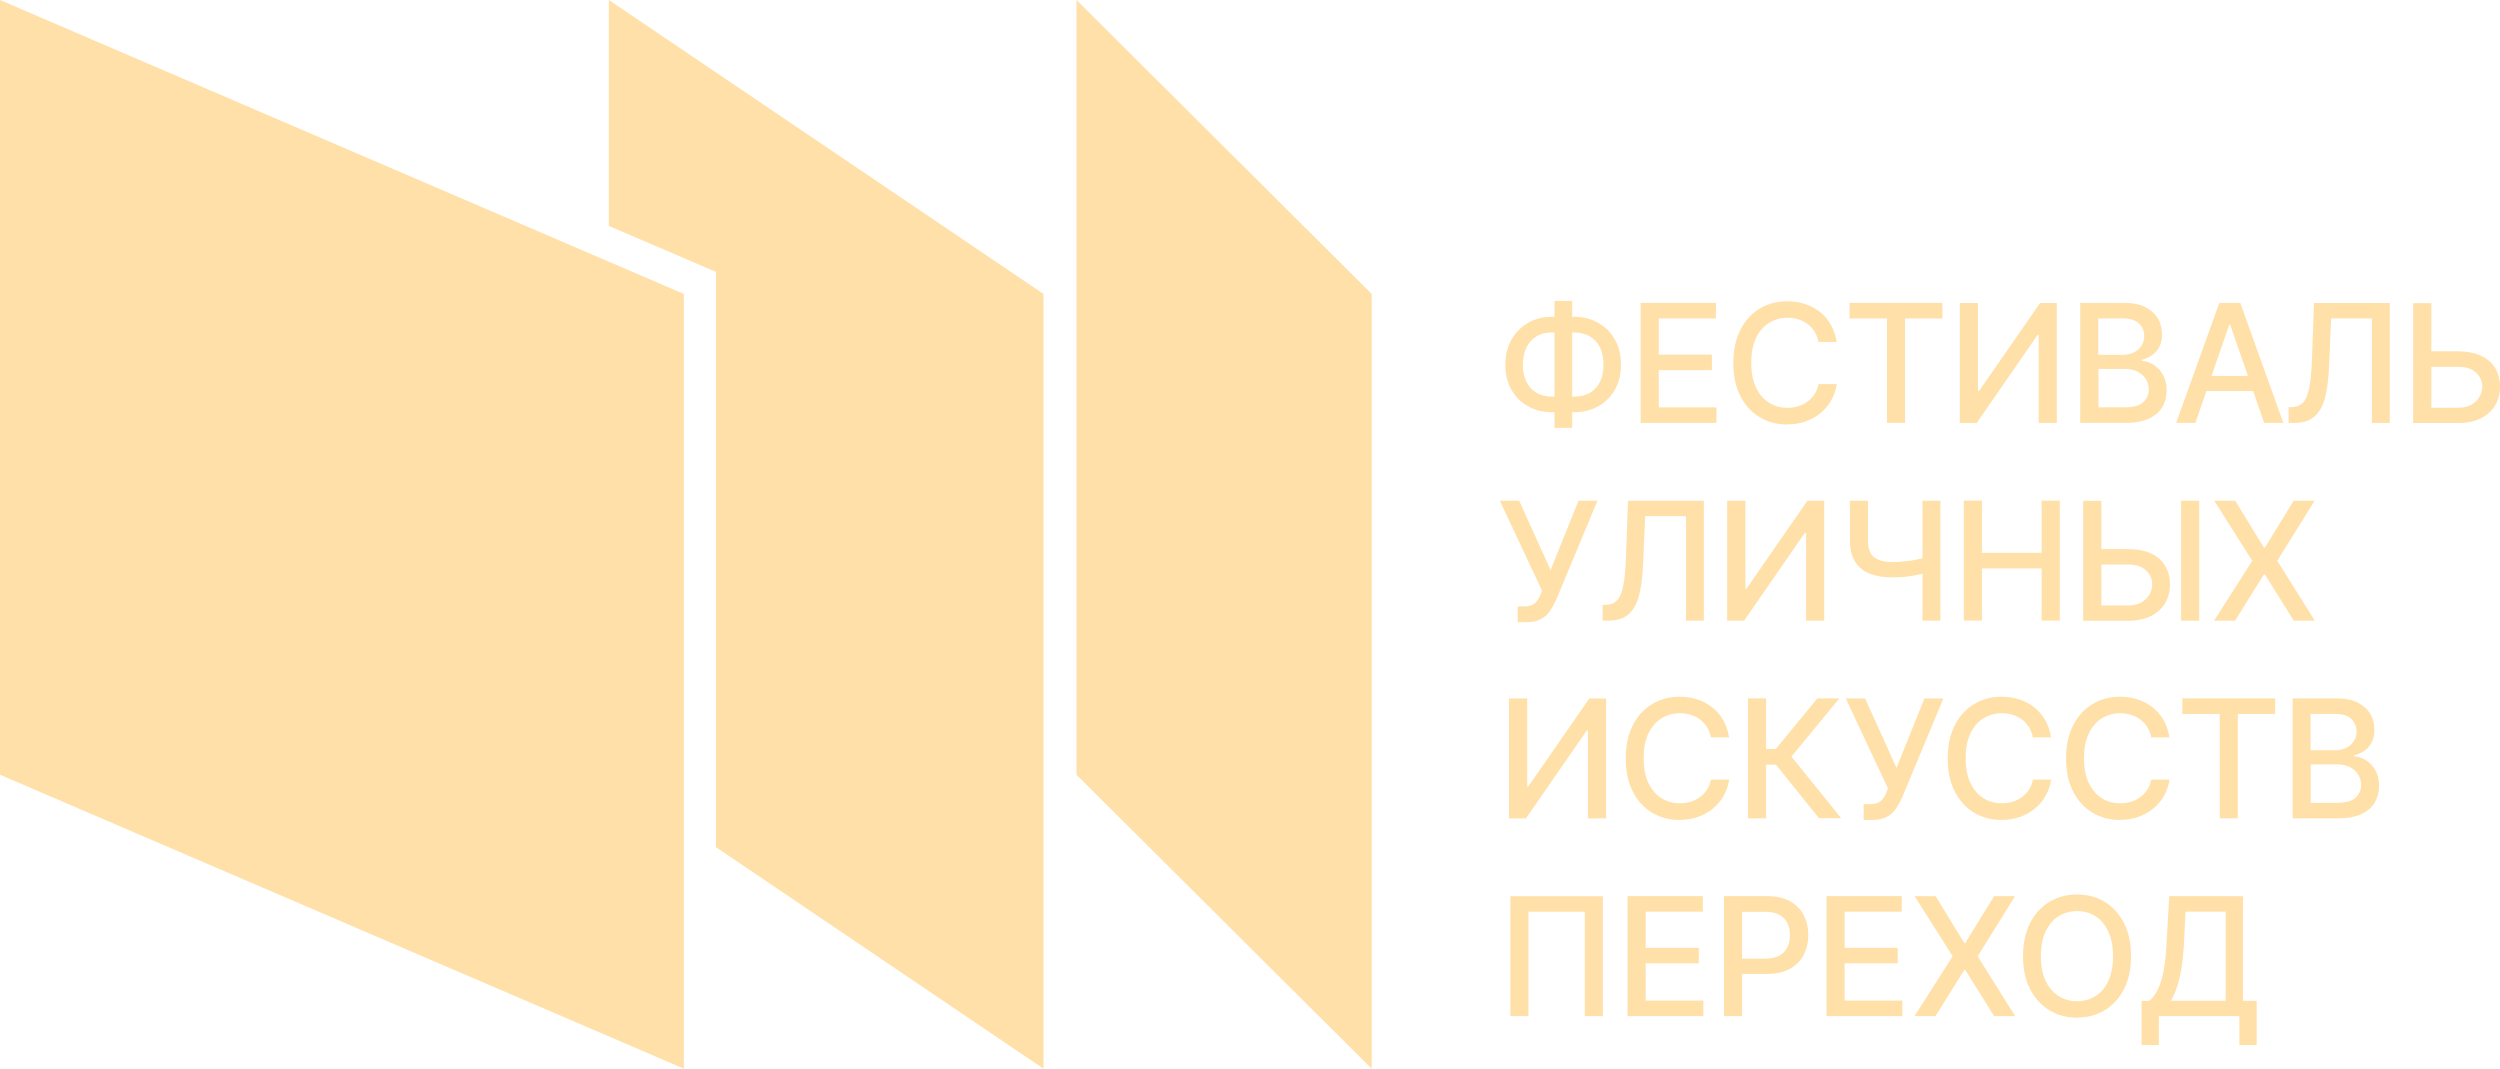
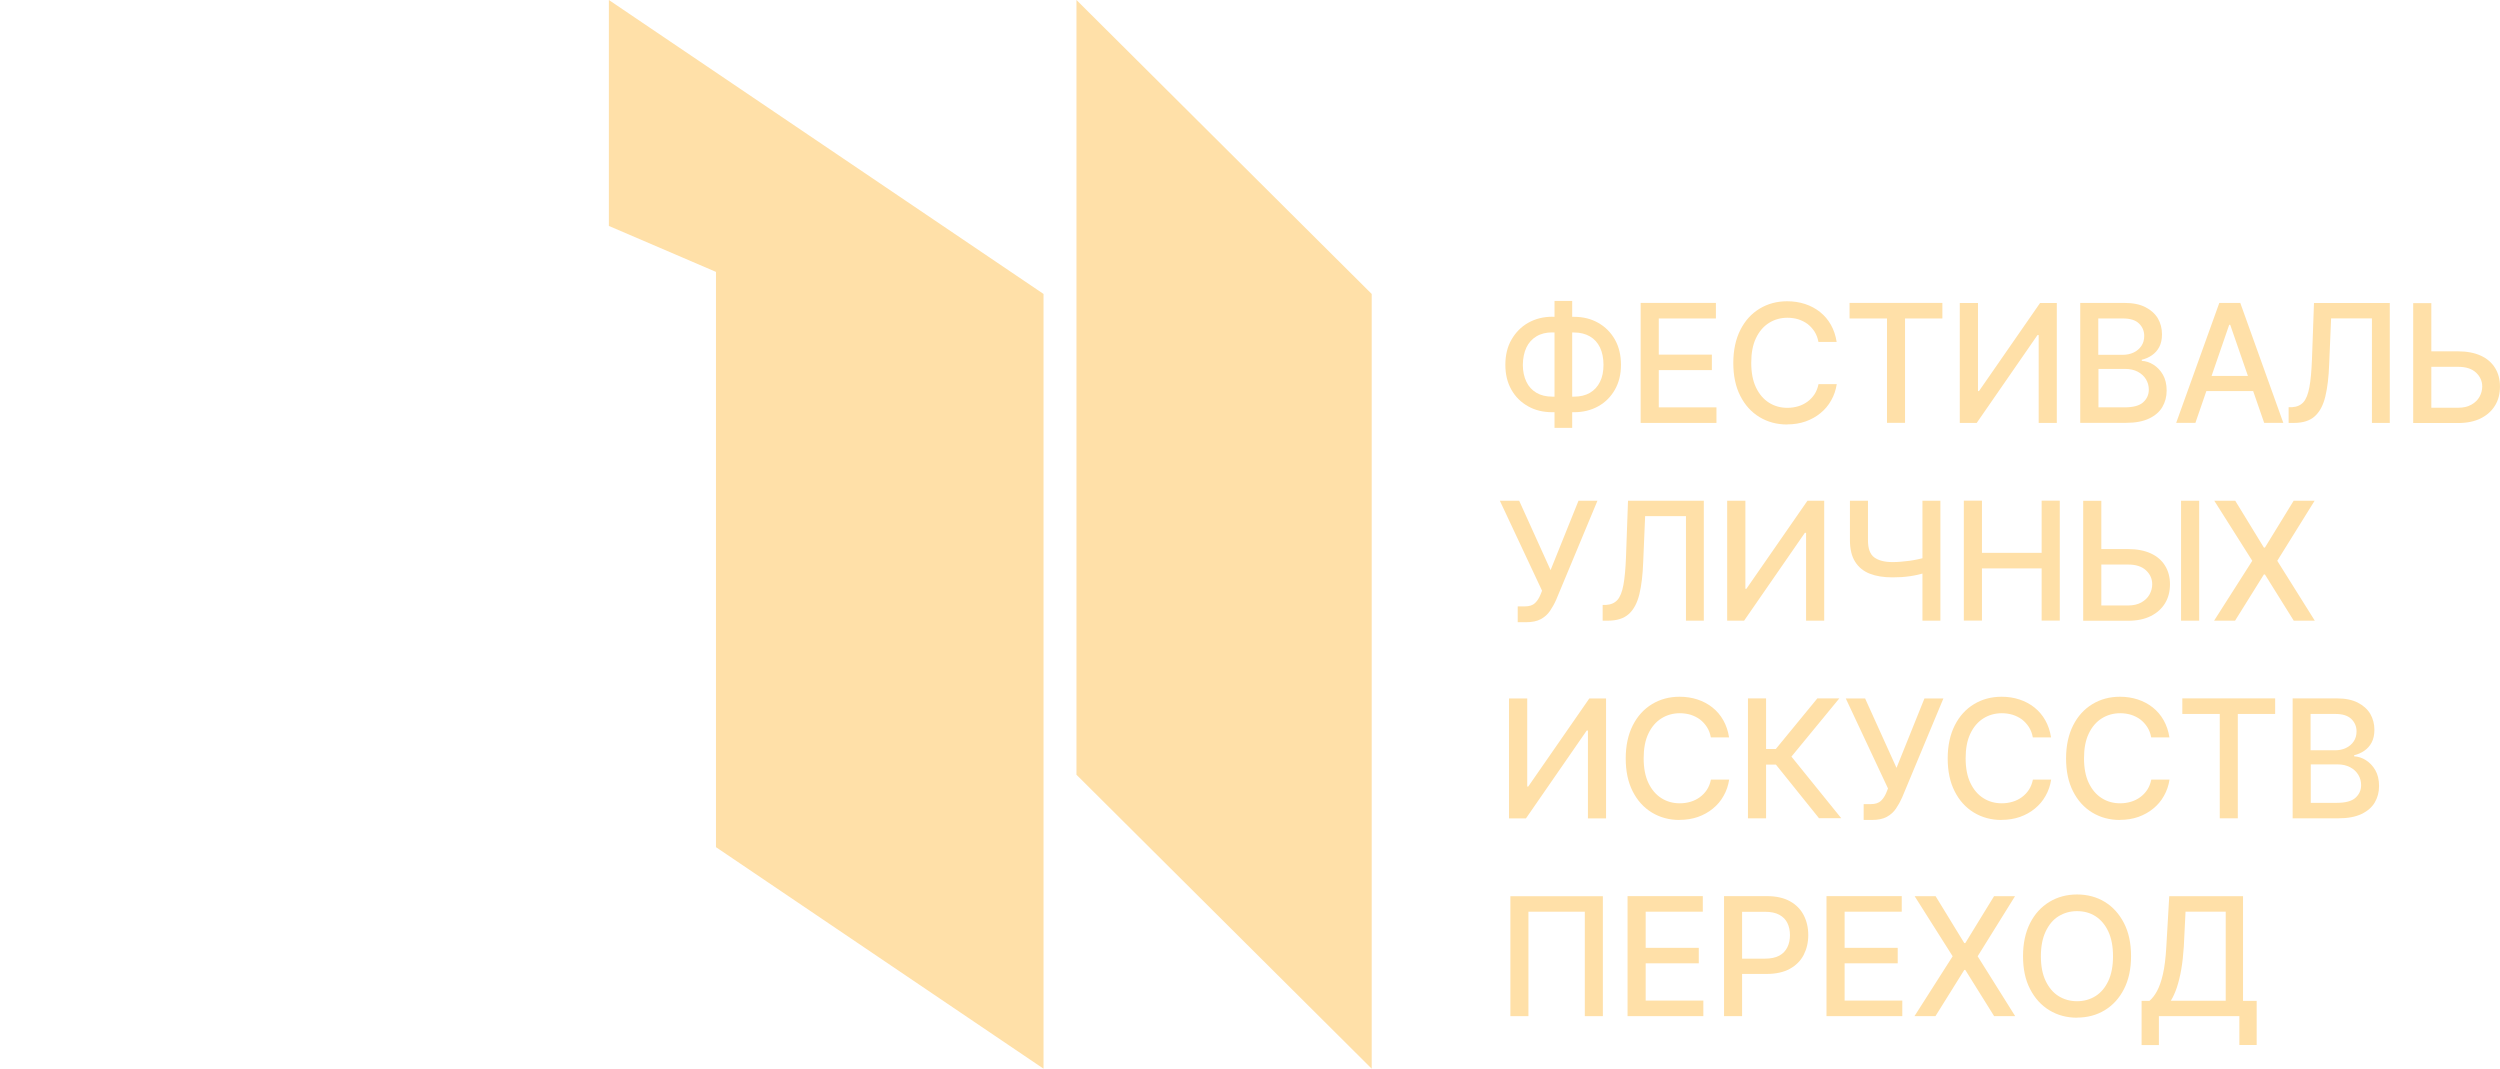
<svg xmlns="http://www.w3.org/2000/svg" width="304" height="130" viewBox="0 0 304 130" fill="none">
  <path d="M126.893 35.745V129.954L87.063 103.015V33.062L74.039 27.474V0L126.893 35.745Z" fill="#FFE0A8" />
  <path d="M166.799 129.954V35.745L130.898 0V94.209L166.799 129.954Z" fill="#FFE0A8" />
-   <path d="M83.155 129.953V35.744L0 0V94.209L83.166 129.953H83.155Z" fill="#FFE0A8" />
  <path d="M188.773 38.526H191.4C192.513 38.526 193.492 38.771 194.35 39.261C195.207 39.751 195.886 40.43 196.376 41.298C196.865 42.167 197.11 43.191 197.11 44.36C197.11 45.529 196.865 46.508 196.376 47.376C195.886 48.245 195.207 48.924 194.35 49.402C193.492 49.881 192.502 50.126 191.4 50.126H188.773C187.659 50.126 186.669 49.892 185.811 49.402C184.954 48.924 184.275 48.256 183.785 47.388C183.296 46.519 183.051 45.517 183.051 44.36C183.051 43.202 183.296 42.167 183.797 41.298C184.298 40.43 184.965 39.74 185.834 39.25C186.702 38.76 187.682 38.515 188.784 38.515L188.773 38.526ZM188.773 40.419C188.016 40.419 187.37 40.575 186.836 40.898C186.301 41.221 185.889 41.666 185.611 42.256C185.333 42.846 185.188 43.547 185.177 44.371C185.177 45.161 185.333 45.851 185.611 46.43C185.889 47.009 186.301 47.454 186.836 47.766C187.37 48.078 188.016 48.233 188.773 48.233H191.4C192.157 48.233 192.802 48.078 193.337 47.766C193.871 47.454 194.272 47.009 194.561 46.43C194.851 45.851 194.984 45.161 194.984 44.36C194.984 43.558 194.839 42.835 194.561 42.256C194.283 41.677 193.871 41.221 193.337 40.909C192.802 40.597 192.157 40.43 191.4 40.43H188.773V40.419ZM191.177 36.59V52.029H189.029V36.59H191.177Z" fill="#FFE0A8" />
  <path d="M199.504 51.417V36.834H208.654V38.726H201.708V43.123H208.164V45.005H201.708V49.535H208.721V51.428H199.504V51.417Z" fill="#FFE0A8" />
  <path d="M217.315 51.618C216.068 51.618 214.944 51.317 213.953 50.716C212.963 50.115 212.183 49.258 211.616 48.133C211.048 47.02 210.77 45.684 210.77 44.137C210.77 42.59 211.059 41.243 211.627 40.118C212.194 38.994 212.974 38.137 213.964 37.536C214.955 36.935 216.068 36.634 217.326 36.634C218.094 36.634 218.818 36.746 219.497 36.968C220.176 37.191 220.777 37.514 221.311 37.937C221.846 38.36 222.291 38.883 222.636 39.495C222.981 40.107 223.215 40.798 223.337 41.577H221.122C221.033 41.098 220.877 40.686 220.644 40.319C220.41 39.963 220.131 39.651 219.797 39.395C219.464 39.15 219.085 38.961 218.673 38.827C218.261 38.705 217.816 38.638 217.36 38.638C216.525 38.638 215.768 38.849 215.1 39.273C214.432 39.696 213.909 40.308 213.519 41.132C213.129 41.955 212.951 42.946 212.951 44.126C212.951 45.306 213.141 46.308 213.53 47.12C213.92 47.933 214.443 48.545 215.111 48.968C215.779 49.391 216.525 49.592 217.348 49.592C217.816 49.592 218.25 49.525 218.662 49.403C219.074 49.28 219.452 49.091 219.786 48.846C220.12 48.601 220.41 48.3 220.644 47.944C220.877 47.588 221.033 47.176 221.133 46.709H223.349C223.237 47.432 223.015 48.089 222.669 48.69C222.336 49.291 221.901 49.803 221.367 50.237C220.844 50.672 220.232 51.005 219.553 51.25C218.874 51.484 218.139 51.607 217.326 51.607L217.315 51.618Z" fill="#FFE0A8" />
  <path d="M224.906 38.726V36.834H236.193V38.726H231.652V51.417H229.459V38.726H224.895H224.906Z" fill="#FFE0A8" />
  <path d="M238.32 36.846H240.524V47.555H240.646L248.071 36.846H250.108V51.428H247.904V40.742H247.76L240.368 51.428H238.309V36.846H238.32Z" fill="#FFE0A8" />
  <path d="M252.957 51.417V36.834H258.311C259.347 36.834 260.193 37.001 260.872 37.346C261.551 37.691 262.052 38.148 262.397 38.715C262.731 39.294 262.898 39.94 262.898 40.663C262.898 41.264 262.786 41.776 262.564 42.2C262.341 42.623 262.041 42.945 261.673 43.201C261.306 43.457 260.894 43.636 260.438 43.747V43.88C260.927 43.903 261.406 44.059 261.863 44.348C262.319 44.637 262.709 45.038 263.009 45.561C263.31 46.085 263.465 46.73 263.465 47.487C263.465 48.244 263.287 48.901 262.942 49.491C262.597 50.081 262.052 50.548 261.328 50.894C260.605 51.239 259.67 51.417 258.545 51.417H252.957ZM255.161 43.146H258.111C258.601 43.146 259.046 43.057 259.447 42.867C259.848 42.678 260.159 42.411 260.393 42.066C260.627 41.721 260.738 41.309 260.738 40.853C260.738 40.252 260.527 39.751 260.104 39.339C259.681 38.927 259.035 38.726 258.167 38.726H255.15V43.157L255.161 43.146ZM255.161 49.535H258.334C259.391 49.535 260.148 49.335 260.605 48.923C261.061 48.511 261.295 47.999 261.295 47.387C261.295 46.919 261.183 46.508 260.95 46.118C260.716 45.739 260.382 45.428 259.959 45.205C259.536 44.983 259.024 44.86 258.434 44.86H255.172V49.535H255.161Z" fill="#FFE0A8" />
  <path d="M266.963 51.417H264.625L269.868 36.834H272.417L277.649 51.417H275.323L271.193 39.495H271.07L266.963 51.417ZM267.352 45.717H274.911V47.554H267.352V45.717Z" fill="#FFE0A8" />
  <path d="M278.297 51.417V49.514H278.72C279.299 49.48 279.755 49.28 280.089 48.913C280.423 48.545 280.668 47.922 280.824 47.076C280.98 46.23 281.08 45.106 281.135 43.703L281.38 36.846H290.598V51.428H288.427V38.716H283.462L283.228 44.282C283.173 45.84 283.017 47.154 282.761 48.211C282.505 49.269 282.082 50.07 281.481 50.616C280.879 51.161 280.033 51.428 278.931 51.428H278.308L278.297 51.417Z" fill="#FFE0A8" />
  <path d="M294.981 42.723H298.9C299.98 42.723 300.904 42.901 301.661 43.247C302.418 43.592 302.996 44.093 303.397 44.738C303.798 45.384 303.998 46.141 303.998 47.009C303.998 47.877 303.798 48.657 303.397 49.313C302.996 49.97 302.418 50.493 301.661 50.872C300.904 51.25 299.98 51.44 298.9 51.44H293.445V36.857H295.649V49.581H298.911C299.546 49.581 300.08 49.458 300.514 49.213C300.948 48.968 301.282 48.657 301.505 48.256C301.727 47.855 301.839 47.432 301.839 46.998C301.839 46.341 301.583 45.774 301.082 45.306C300.581 44.839 299.857 44.605 298.911 44.605H294.993V42.746L294.981 42.723Z" fill="#FFE0A8" />
  <path d="M184.554 75.662V73.737H185.422C185.967 73.737 186.379 73.603 186.657 73.336C186.936 73.069 187.147 72.735 187.303 72.356L187.515 71.833L182.383 60.89H184.732L188.55 69.328L191.945 60.89H194.249L189.229 72.935C189.017 73.414 188.761 73.87 188.483 74.282C188.205 74.694 187.837 75.028 187.37 75.284C186.902 75.54 186.301 75.662 185.533 75.662H184.542H184.554Z" fill="#FFE0A8" />
  <path d="M194.883 75.462V73.558H195.306C195.885 73.525 196.341 73.325 196.675 72.957C197.009 72.59 197.254 71.967 197.41 71.121C197.566 70.275 197.666 69.15 197.721 67.748L197.966 60.89H207.184V75.473H205.013V62.761H200.048L199.814 68.326C199.759 69.885 199.603 71.198 199.347 72.256C199.091 73.314 198.668 74.115 198.067 74.66C197.465 75.206 196.619 75.473 195.517 75.473H194.894L194.883 75.462Z" fill="#FFE0A8" />
  <path d="M210.035 60.89H212.239V71.599H212.361L219.786 60.89H221.823V75.473H219.619V64.787H219.474L212.083 75.473H210.023V60.89H210.035Z" fill="#FFE0A8" />
  <path d="M224.953 60.891H227.146V65.7C227.146 66.702 227.391 67.403 227.914 67.782C228.437 68.16 229.172 68.349 230.118 68.349C230.452 68.349 230.786 68.338 231.142 68.305C231.499 68.271 231.844 68.238 232.189 68.194C232.534 68.149 232.879 68.082 233.202 68.015C233.525 67.949 233.825 67.871 234.104 67.782V69.641C233.825 69.73 233.536 69.819 233.224 69.886C232.912 69.952 232.601 70.019 232.267 70.064C231.933 70.108 231.588 70.153 231.231 70.175C230.875 70.197 230.497 70.208 230.118 70.208C229.05 70.208 228.137 70.064 227.369 69.763C226.601 69.463 226.011 68.984 225.588 68.316C225.165 67.648 224.953 66.78 224.953 65.689V60.88V60.891ZM233.77 60.891H235.951V75.474H233.77V60.891Z" fill="#FFE0A8" />
  <path d="M238.801 75.463V60.88H241.005V67.225H248.263V60.88H250.467V75.463H248.263V69.118H241.005V75.463H238.801Z" fill="#FFE0A8" />
  <path d="M254.853 66.768H258.771C259.851 66.768 260.775 66.946 261.532 67.291C262.289 67.636 262.868 68.137 263.268 68.783C263.669 69.428 263.869 70.186 263.869 71.054C263.869 71.922 263.669 72.701 263.268 73.358C262.868 74.015 262.289 74.538 261.532 74.916C260.775 75.295 259.851 75.484 258.771 75.484H253.316V60.901H255.521V73.625H258.782C259.417 73.625 259.951 73.503 260.385 73.258C260.819 73.013 261.153 72.701 261.376 72.3C261.599 71.9 261.71 71.477 261.71 71.043C261.71 70.386 261.454 69.818 260.953 69.351C260.452 68.883 259.728 68.649 258.782 68.649H254.864V66.79L254.853 66.768ZM267.42 60.89V75.473H265.216V60.89H267.42Z" fill="#FFE0A8" />
  <path d="M271.806 60.89L275.29 66.59H275.413L278.908 60.89H281.457L276.915 68.193L281.479 75.473H278.919L275.413 69.852H275.29L271.784 75.473H269.234L273.876 68.193L269.257 60.89H271.806Z" fill="#FFE0A8" />
  <path d="M183.507 84.935H185.711V95.644H185.834L193.259 84.935H195.296V99.518H193.092V88.831H192.947L185.555 99.518H183.496V84.935H183.507Z" fill="#FFE0A8" />
  <path d="M204.233 99.708C202.986 99.708 201.862 99.407 200.871 98.806C199.88 98.205 199.101 97.348 198.534 96.223C197.966 95.11 197.688 93.774 197.688 92.227C197.688 90.68 197.977 89.333 198.545 88.208C199.112 87.084 199.892 86.227 200.882 85.626C201.873 85.025 202.986 84.724 204.244 84.724C205.012 84.724 205.736 84.835 206.415 85.058C207.094 85.281 207.695 85.603 208.229 86.026C208.764 86.45 209.209 86.973 209.554 87.585C209.899 88.197 210.133 88.887 210.255 89.667H208.04C207.951 89.188 207.795 88.776 207.561 88.409C207.328 88.053 207.049 87.741 206.715 87.485C206.381 87.24 206.003 87.051 205.591 86.917C205.179 86.795 204.734 86.728 204.278 86.728C203.443 86.728 202.686 86.939 202.018 87.362C201.35 87.785 200.827 88.398 200.437 89.221C200.047 90.045 199.869 91.036 199.869 92.216C199.869 93.396 200.059 94.398 200.448 95.21C200.838 96.023 201.361 96.635 202.029 97.058C202.697 97.481 203.443 97.682 204.266 97.682C204.734 97.682 205.168 97.615 205.58 97.492C205.992 97.37 206.37 97.181 206.704 96.936C207.038 96.691 207.328 96.39 207.561 96.034C207.795 95.678 207.951 95.266 208.051 94.799H210.267C210.155 95.522 209.933 96.179 209.587 96.78C209.254 97.381 208.819 97.893 208.285 98.327C207.762 98.761 207.15 99.095 206.471 99.34C205.791 99.574 205.057 99.697 204.244 99.697L204.233 99.708Z" fill="#FFE0A8" />
  <path d="M221.2 99.507L215.946 92.972H214.755V99.507H212.551V84.924H214.755V91.08H215.935L220.989 84.924H223.66L217.838 92.004L223.894 99.495H221.2V99.507Z" fill="#FFE0A8" />
  <path d="M226.62 99.707V97.781H227.488C228.034 97.781 228.446 97.648 228.724 97.38C229.002 97.113 229.214 96.779 229.37 96.401L229.581 95.878L224.449 84.935H226.798L230.616 93.373L234.011 84.935H236.316L231.295 96.98C231.084 97.458 230.828 97.915 230.549 98.327C230.271 98.739 229.904 99.073 229.436 99.329C228.969 99.585 228.368 99.707 227.6 99.707H226.609H226.62Z" fill="#FFE0A8" />
  <path d="M243.385 99.708C242.139 99.708 241.014 99.407 240.024 98.806C239.033 98.205 238.254 97.348 237.686 96.223C237.118 95.11 236.84 93.774 236.84 92.227C236.84 90.68 237.129 89.333 237.697 88.208C238.265 87.084 239.044 86.227 240.035 85.626C241.025 85.025 242.139 84.724 243.397 84.724C244.165 84.724 244.888 84.835 245.567 85.058C246.246 85.281 246.847 85.603 247.382 86.026C247.916 86.45 248.361 86.973 248.706 87.585C249.052 88.197 249.285 88.887 249.408 89.667H247.192C247.103 89.188 246.948 88.776 246.714 88.409C246.48 88.053 246.202 87.741 245.868 87.485C245.534 87.24 245.155 87.051 244.743 86.917C244.332 86.795 243.886 86.728 243.43 86.728C242.595 86.728 241.838 86.939 241.17 87.362C240.502 87.785 239.979 88.398 239.589 89.221C239.2 90.045 239.022 91.036 239.022 92.216C239.022 93.396 239.211 94.398 239.601 95.21C239.99 96.023 240.513 96.635 241.181 97.058C241.849 97.481 242.595 97.682 243.419 97.682C243.886 97.682 244.32 97.615 244.732 97.492C245.144 97.37 245.523 97.181 245.857 96.936C246.191 96.691 246.48 96.39 246.714 96.034C246.948 95.678 247.103 95.266 247.204 94.799H249.419C249.308 95.522 249.085 96.179 248.74 96.78C248.406 97.381 247.972 97.893 247.437 98.327C246.914 98.761 246.302 99.095 245.623 99.34C244.944 99.574 244.209 99.697 243.397 99.697L243.385 99.708Z" fill="#FFE0A8" />
  <path d="M257.78 99.708C256.533 99.708 255.409 99.407 254.418 98.806C253.427 98.205 252.648 97.348 252.08 96.223C251.513 95.11 251.234 93.774 251.234 92.227C251.234 90.68 251.524 89.333 252.092 88.208C252.659 87.084 253.438 86.227 254.429 85.626C255.42 85.025 256.533 84.724 257.791 84.724C258.559 84.724 259.283 84.835 259.962 85.058C260.641 85.281 261.242 85.603 261.776 86.026C262.311 86.45 262.756 86.973 263.101 87.585C263.446 88.197 263.68 88.887 263.802 89.667H261.587C261.498 89.188 261.342 88.776 261.108 88.409C260.875 88.053 260.596 87.741 260.262 87.485C259.928 87.24 259.55 87.051 259.138 86.917C258.726 86.795 258.281 86.728 257.824 86.728C256.99 86.728 256.233 86.939 255.565 87.362C254.897 87.785 254.374 88.398 253.984 89.221C253.594 90.045 253.416 91.036 253.416 92.216C253.416 93.396 253.605 94.398 253.995 95.21C254.385 96.023 254.908 96.635 255.576 97.058C256.244 97.481 256.99 97.682 257.813 97.682C258.281 97.682 258.715 97.615 259.127 97.492C259.539 97.37 259.917 97.181 260.251 96.936C260.585 96.691 260.875 96.39 261.108 96.034C261.342 95.678 261.498 95.266 261.598 94.799H263.813C263.702 95.522 263.479 96.179 263.134 96.78C262.8 97.381 262.366 97.893 261.832 98.327C261.309 98.761 260.696 99.095 260.017 99.34C259.338 99.574 258.604 99.697 257.791 99.697L257.78 99.708Z" fill="#FFE0A8" />
  <path d="M265.371 86.816V84.924H276.658V86.816H272.116V99.507H269.923V86.816H265.359H265.371Z" fill="#FFE0A8" />
  <path d="M278.785 99.507V84.924H284.14C285.175 84.924 286.021 85.091 286.7 85.436C287.379 85.781 287.88 86.237 288.225 86.805C288.559 87.384 288.726 88.03 288.726 88.753C288.726 89.354 288.615 89.866 288.392 90.289C288.169 90.712 287.869 91.035 287.501 91.291C287.134 91.547 286.722 91.725 286.266 91.837V91.97C286.756 91.993 287.234 92.148 287.691 92.438C288.147 92.727 288.537 93.128 288.837 93.651C289.138 94.174 289.294 94.82 289.294 95.577C289.294 96.334 289.116 96.991 288.77 97.581C288.425 98.171 287.88 98.638 287.156 98.983C286.433 99.329 285.498 99.507 284.373 99.507H278.785ZM280.978 91.236H283.928C284.418 91.236 284.863 91.147 285.264 90.957C285.665 90.768 285.976 90.501 286.21 90.156C286.444 89.811 286.555 89.399 286.555 88.942C286.555 88.341 286.344 87.84 285.921 87.428C285.498 87.017 284.852 86.816 283.984 86.816H280.967V91.247L280.978 91.236ZM280.978 97.625H284.151C285.208 97.625 285.965 97.425 286.422 97.013C286.878 96.601 287.112 96.089 287.112 95.477C287.112 95.009 287 94.597 286.767 94.208C286.533 93.829 286.199 93.518 285.776 93.295C285.353 93.072 284.841 92.95 284.251 92.95H280.989V97.625H280.978Z" fill="#FFE0A8" />
  <path d="M194.907 108.98V123.563H192.714V110.862H185.857V123.563H183.664V108.98H194.907Z" fill="#FFE0A8" />
  <path d="M197.91 123.551V108.969H207.061V110.861H200.114V115.258H206.571V117.139H200.114V121.67H207.127V123.562H197.91V123.551Z" fill="#FFE0A8" />
  <path d="M209.644 123.551V108.969H214.854C215.978 108.969 216.913 109.18 217.659 109.592C218.405 110.004 218.961 110.571 219.329 111.284C219.696 111.996 219.885 112.798 219.885 113.7C219.885 114.601 219.696 115.392 219.329 116.115C218.961 116.828 218.394 117.395 217.648 117.807C216.902 118.219 215.956 118.431 214.82 118.431H211.258V116.572H214.609C215.332 116.572 215.922 116.449 216.368 116.204C216.813 115.959 217.136 115.614 217.347 115.18C217.559 114.746 217.659 114.256 217.659 113.711C217.659 113.165 217.559 112.664 217.347 112.241C217.147 111.818 216.813 111.484 216.368 111.239C215.922 110.994 215.332 110.872 214.609 110.872H211.837V123.562H209.633L209.644 123.551Z" fill="#FFE0A8" />
  <path d="M222.102 123.551V108.969H231.252V110.861H224.306V115.258H230.762V117.139H224.306V121.67H231.319V123.562H222.102V123.551Z" fill="#FFE0A8" />
  <path d="M235.372 108.98L238.857 114.68H238.979L242.474 108.98H245.024L240.482 116.283L245.046 123.563H242.486L238.979 117.941H238.857L235.35 123.563H232.801L237.443 116.283L232.823 108.98H235.372Z" fill="#FFE0A8" />
  <path d="M252.568 123.752C251.321 123.752 250.197 123.451 249.206 122.85C248.215 122.249 247.436 121.392 246.857 120.267C246.278 119.154 246 117.818 246 116.271C246 114.724 246.289 113.377 246.857 112.252C247.425 111.128 248.215 110.271 249.206 109.67C250.197 109.069 251.321 108.768 252.568 108.768C253.815 108.768 254.961 109.069 255.941 109.67C256.92 110.271 257.7 111.128 258.278 112.252C258.857 113.377 259.136 114.712 259.136 116.271C259.136 117.829 258.846 119.154 258.278 120.267C257.711 121.38 256.931 122.238 255.941 122.839C254.95 123.44 253.826 123.74 252.568 123.74V123.752ZM252.568 121.748C253.414 121.748 254.16 121.536 254.816 121.124C255.473 120.713 255.996 120.089 256.375 119.277C256.753 118.464 256.943 117.462 256.943 116.282C256.943 115.102 256.753 114.089 256.375 113.276C255.996 112.464 255.473 111.84 254.816 111.417C254.16 110.994 253.403 110.794 252.568 110.794C251.733 110.794 250.987 111.006 250.319 111.417C249.651 111.829 249.139 112.453 248.75 113.276C248.36 114.1 248.171 115.102 248.171 116.282C248.171 117.462 248.36 118.464 248.75 119.277C249.139 120.089 249.662 120.713 250.319 121.124C250.976 121.536 251.733 121.748 252.568 121.748Z" fill="#FFE0A8" />
  <path d="M260.418 127.081V121.704H261.375C261.698 121.426 262.01 121.036 262.288 120.524C262.566 120.012 262.811 119.333 263.012 118.465C263.212 117.596 263.346 116.483 263.424 115.136L263.78 108.98H272.752V121.704H274.411V127.07H272.307V123.563H262.522V127.081H260.418ZM263.969 121.693H270.648V110.862H265.761L265.55 115.125C265.483 116.149 265.383 117.073 265.238 117.897C265.093 118.721 264.915 119.444 264.704 120.079C264.492 120.713 264.247 121.248 263.969 121.693Z" fill="#FFE0A8" />
</svg>